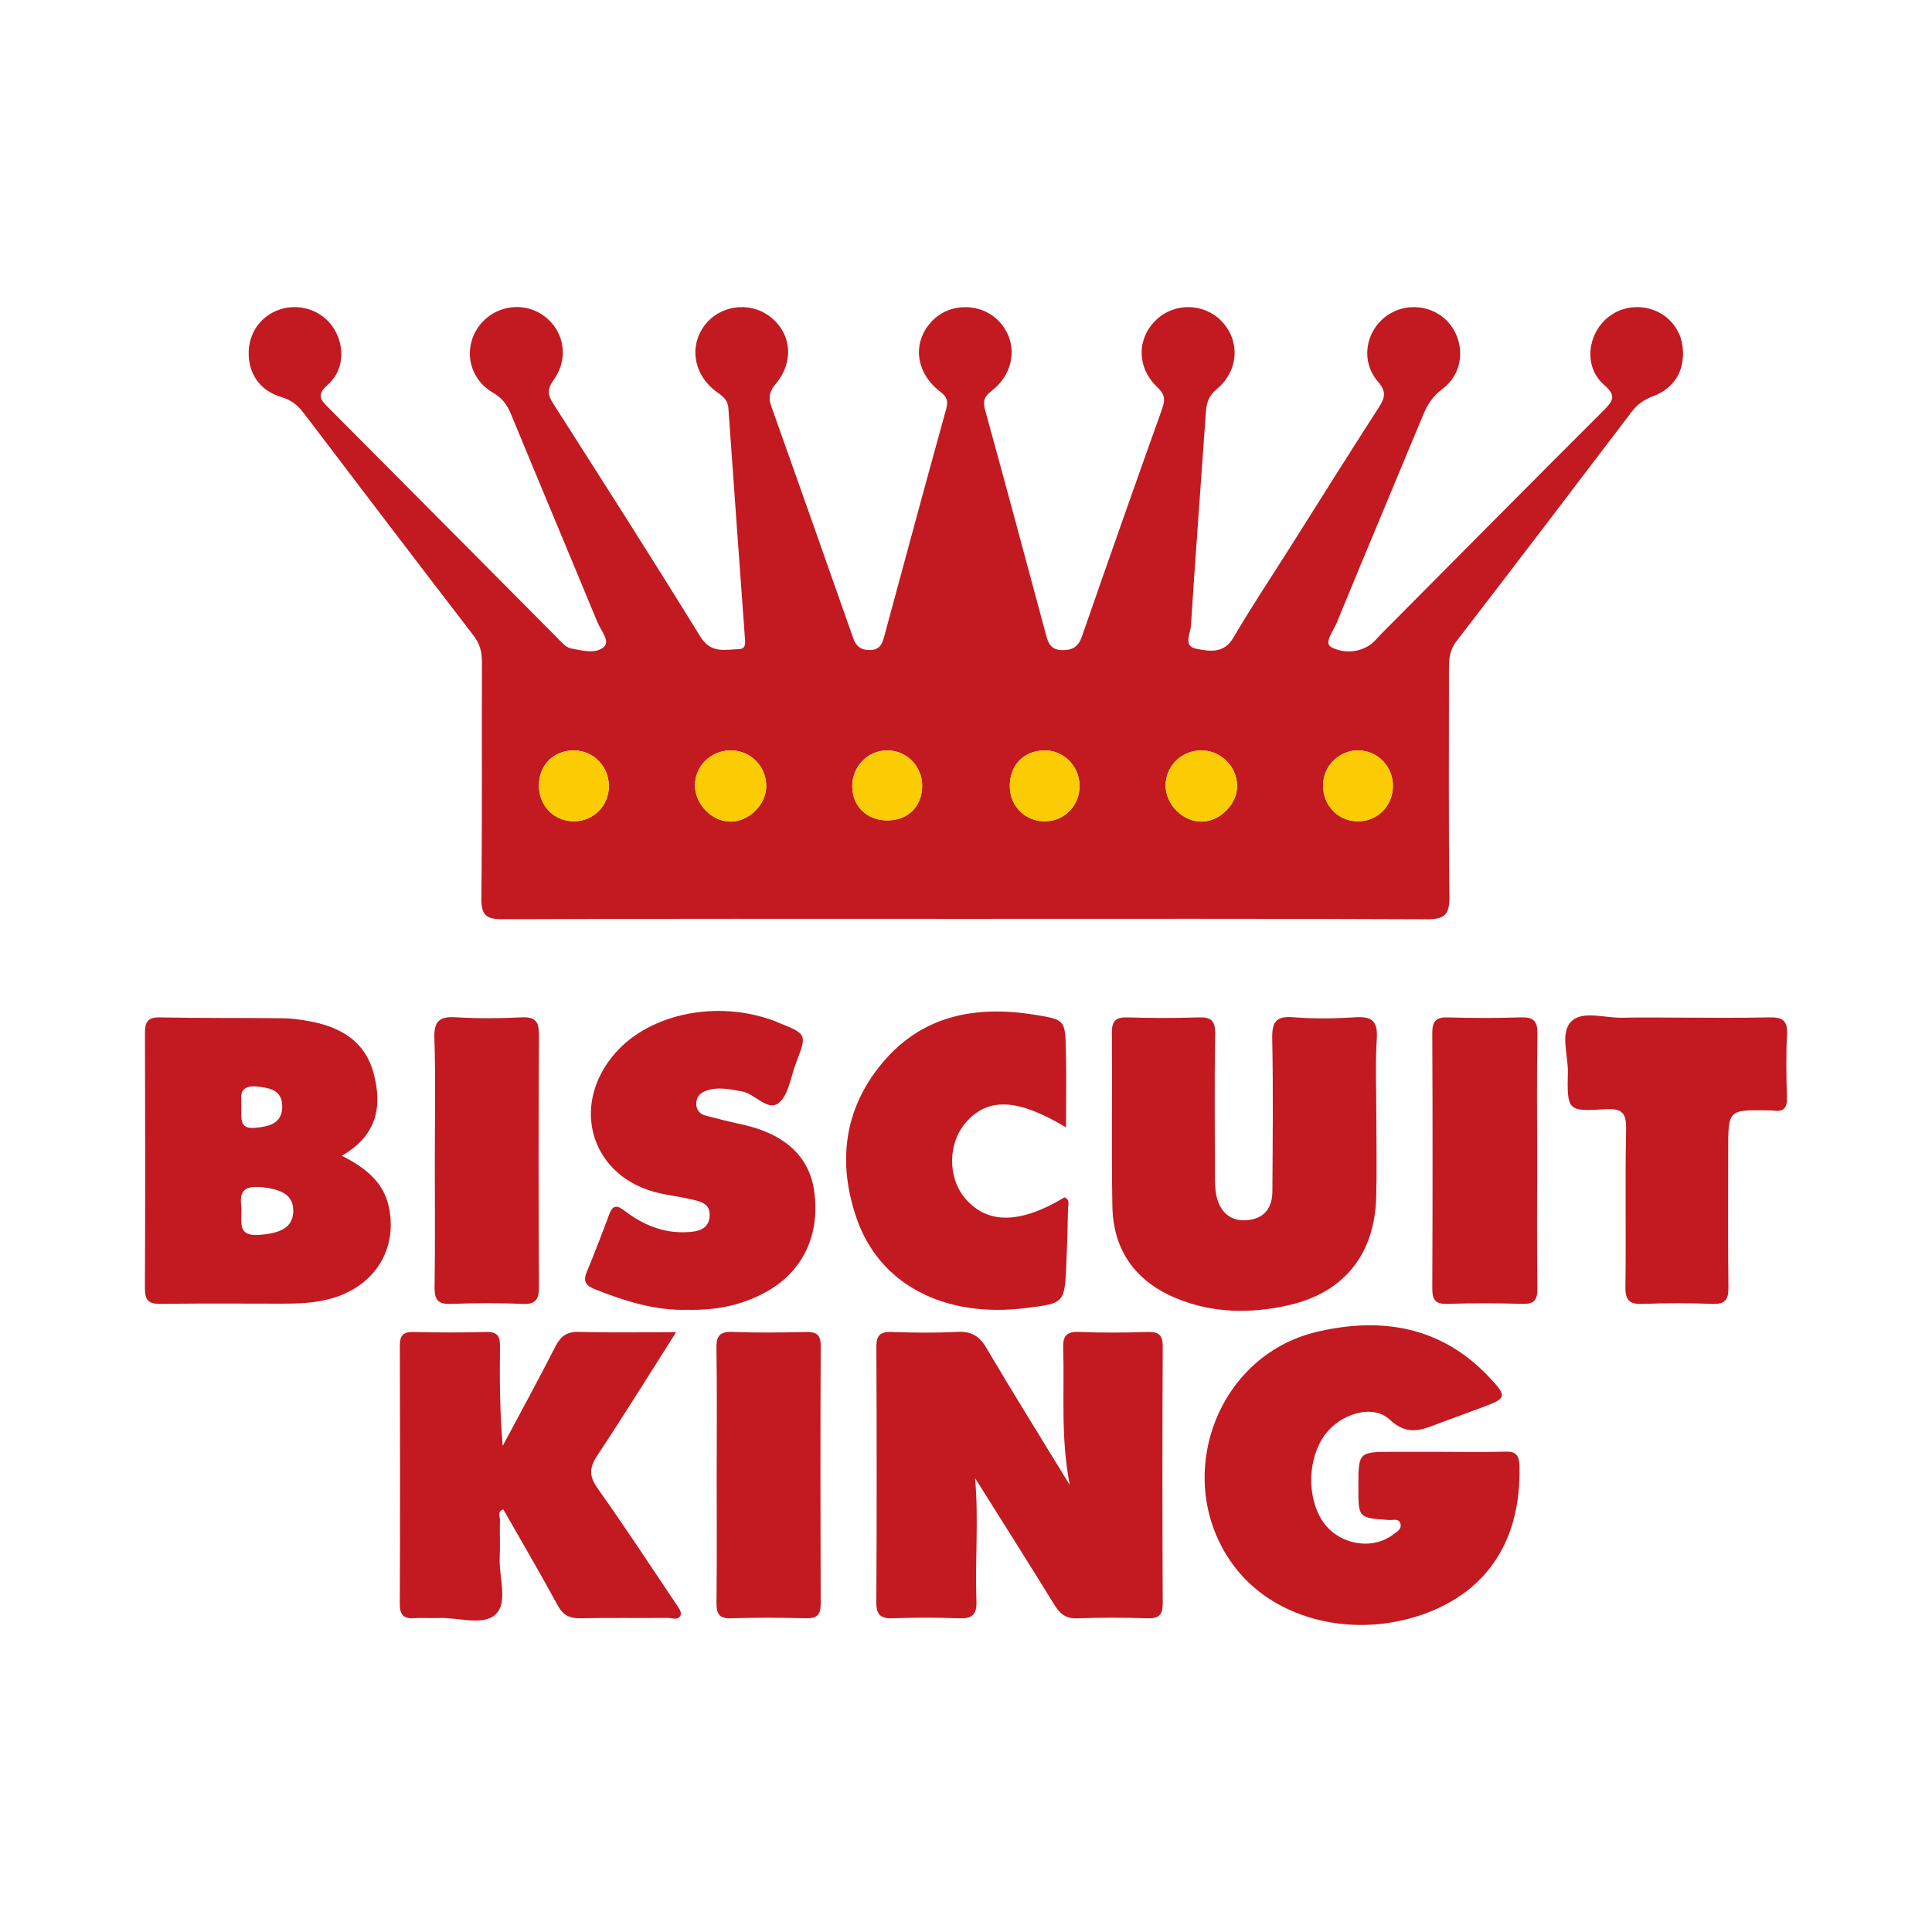
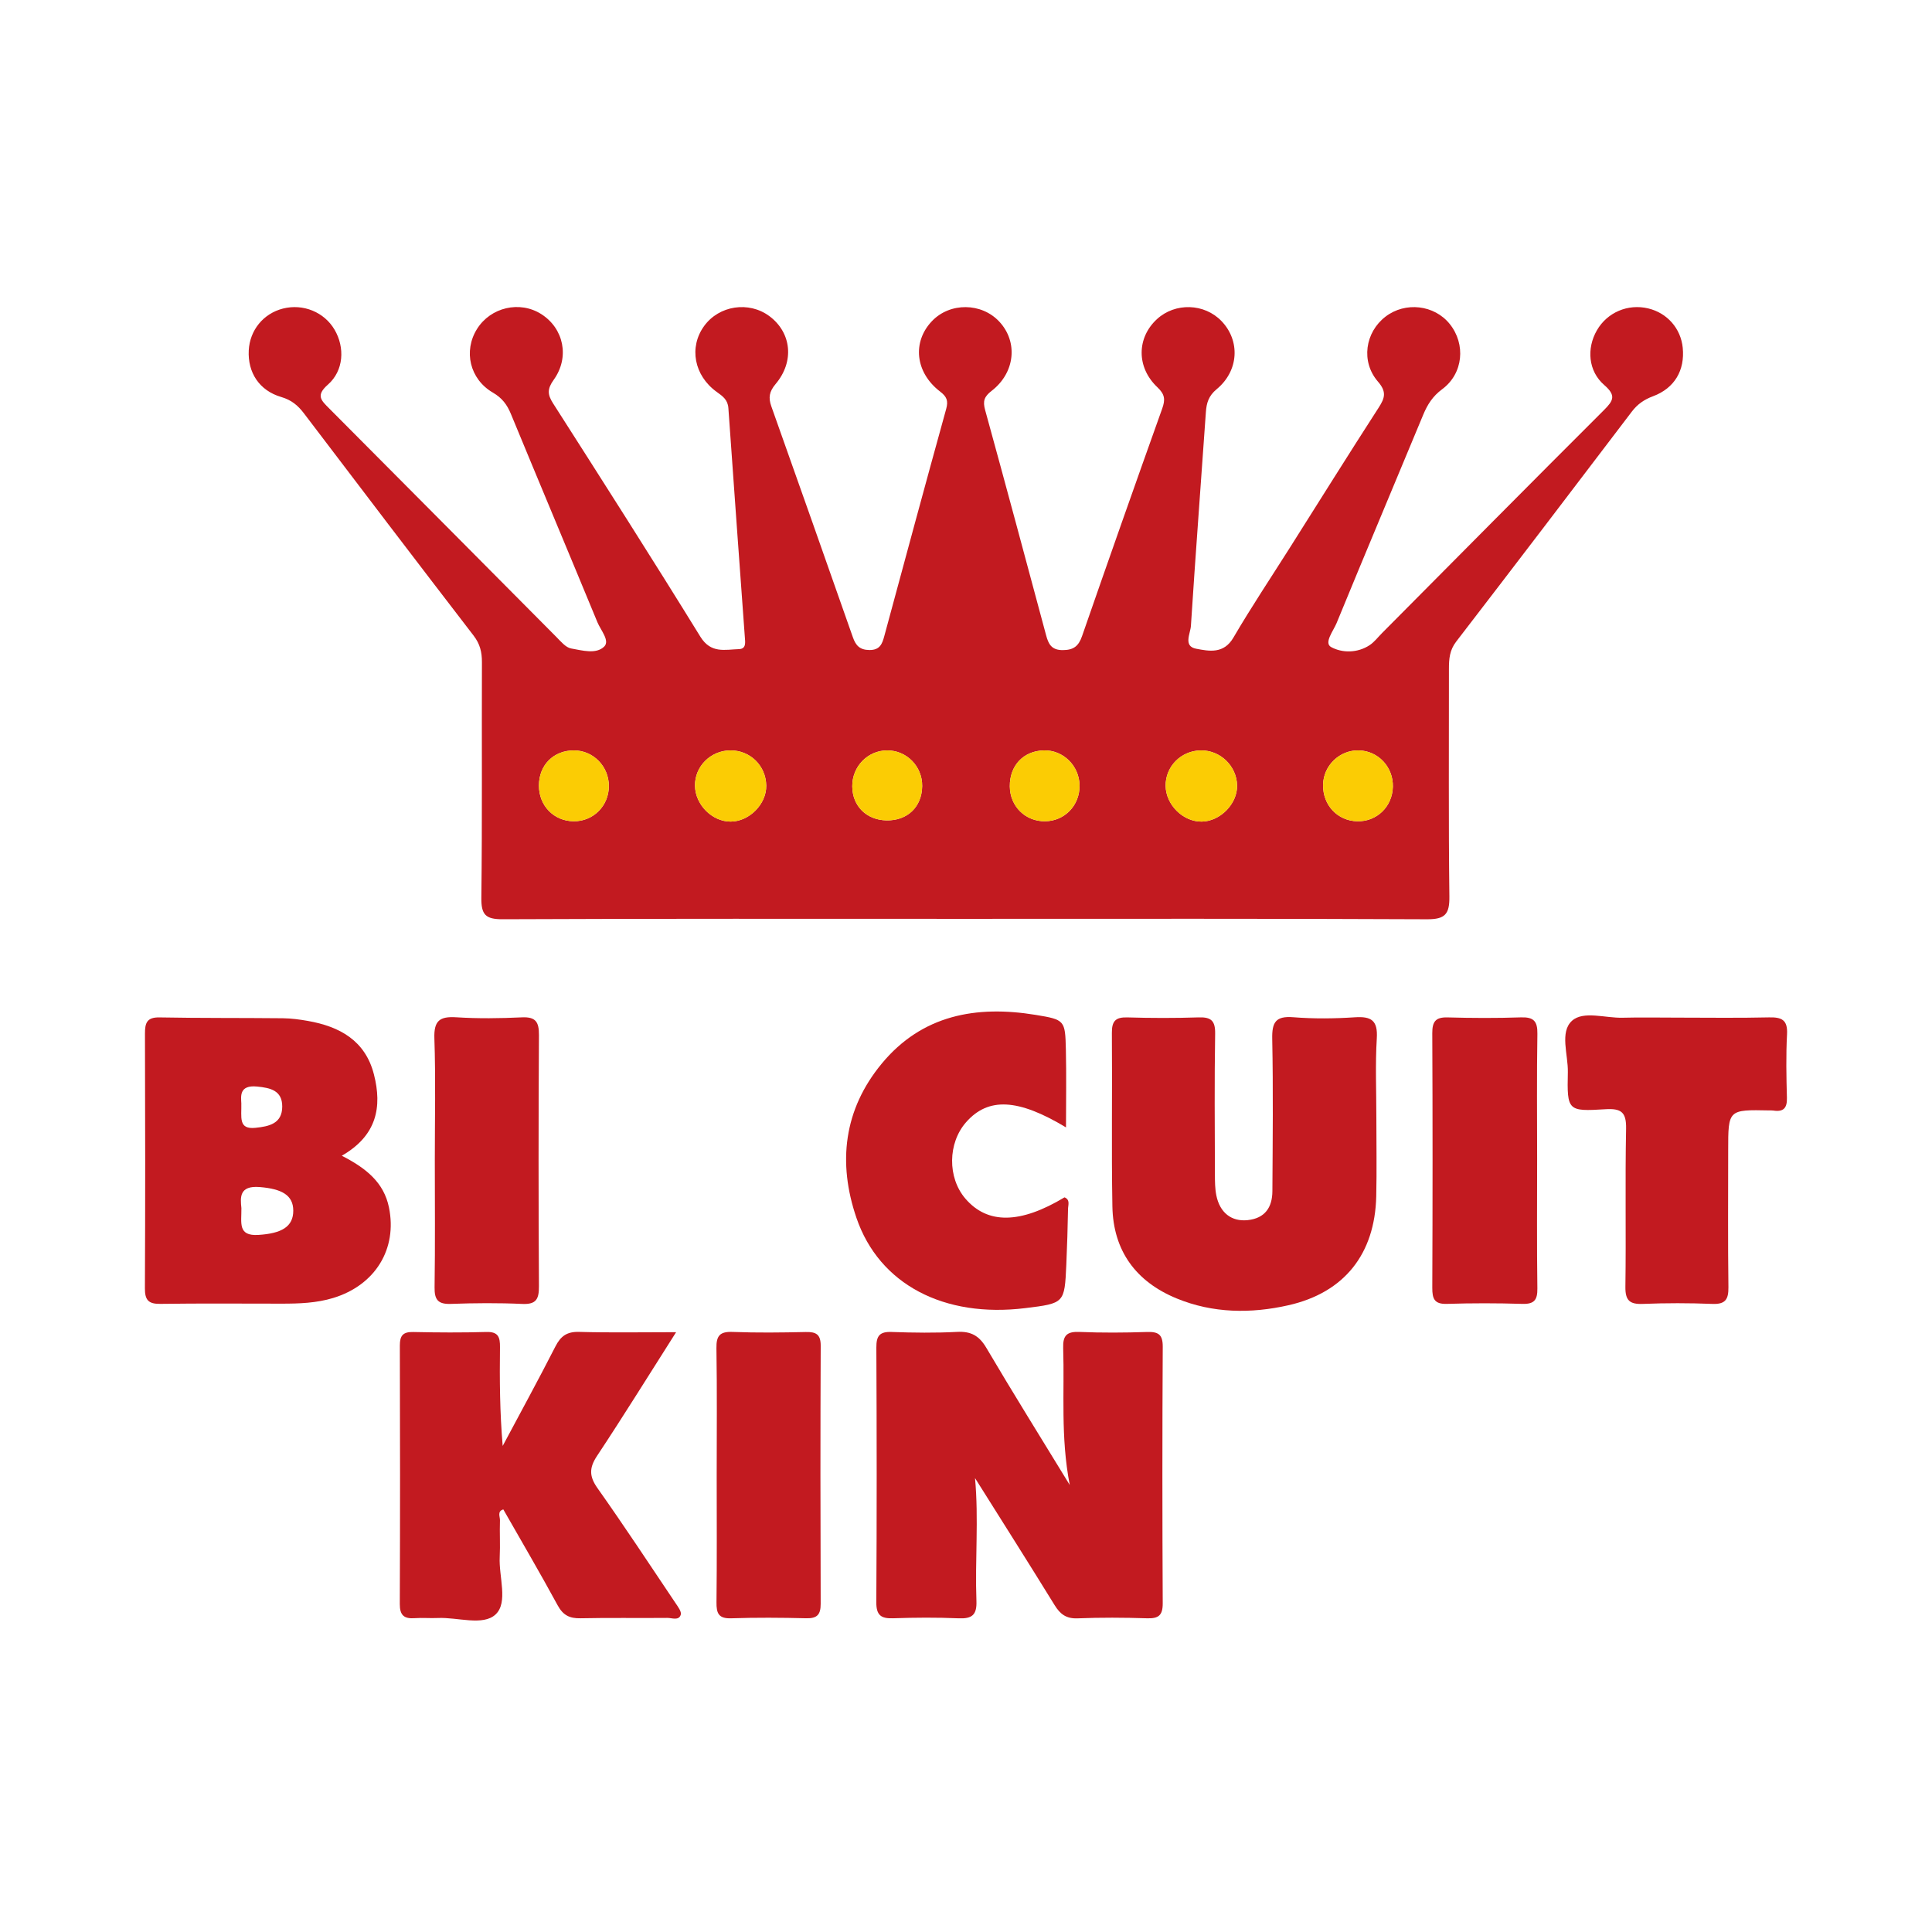
<svg xmlns="http://www.w3.org/2000/svg" version="1.1" id="Layer_1" x="0px" y="0px" width="200px" height="200px" viewBox="0 0 200 200" enable-background="new 0 0 200 200" xml:space="preserve">
  <g>
    <path fill="#C21A20" d="M99.988,95.118c-15.984,0-31.969-0.03-47.953,0.042c-1.781,0.008-2.227-0.478-2.206-2.232   c0.097-8.124,0.03-16.25,0.06-24.375c0.004-1.042-0.197-1.891-0.859-2.751c-5.888-7.651-11.735-15.334-17.574-23.023   c-0.623-0.82-1.298-1.376-2.342-1.681c-2.274-0.664-3.484-2.538-3.363-4.832c0.11-2.09,1.517-3.809,3.539-4.323   c2.088-0.531,4.277,0.364,5.343,2.185c1.078,1.841,0.964,4.236-0.692,5.692c-1.269,1.116-0.705,1.617,0.131,2.455   c7.851,7.875,15.675,15.776,23.518,23.66c0.462,0.464,0.971,1.097,1.538,1.196c1.14,0.201,2.585,0.624,3.419-0.199   c0.61-0.602-0.361-1.689-0.704-2.52c-2.972-7.197-5.989-14.376-8.961-21.574c-0.395-0.957-0.912-1.644-1.856-2.193   c-2.408-1.4-3.067-4.312-1.65-6.583c1.41-2.259,4.429-2.96,6.655-1.546c2.325,1.477,2.968,4.463,1.285,6.807   c-0.67,0.933-0.653,1.51-0.062,2.435c5.125,8.022,10.249,16.047,15.245,24.15c1.093,1.773,2.546,1.335,4.005,1.289   c0.764-0.024,0.639-0.719,0.601-1.238c-0.569-7.903-1.154-15.805-1.704-23.71c-0.06-0.867-0.585-1.232-1.201-1.674   c-2.36-1.693-2.9-4.635-1.309-6.826c1.549-2.134,4.632-2.599,6.756-1.021c2.281,1.696,2.617,4.688,0.643,7.026   c-0.662,0.784-0.762,1.413-0.441,2.316c2.832,7.963,5.642,15.933,8.442,23.907c0.296,0.843,0.714,1.306,1.71,1.314   c1.092,0.01,1.324-0.641,1.544-1.455c2.122-7.837,4.236-15.677,6.403-23.501c0.238-0.861,0.056-1.274-0.639-1.808   c-2.574-1.978-2.892-5.132-0.828-7.29c1.866-1.951,5.133-1.919,6.975,0.068c1.941,2.094,1.636,5.277-0.808,7.16   c-0.772,0.595-0.921,1.065-0.668,1.982c2.139,7.764,4.223,15.542,6.313,23.319c0.242,0.9,0.551,1.533,1.709,1.534   c1.127,0,1.649-0.405,2.011-1.448c2.729-7.858,5.492-15.704,8.292-23.537c0.334-0.933,0.299-1.48-0.49-2.224   c-2.194-2.069-2.143-5.128-0.046-7.055c1.887-1.734,4.908-1.642,6.681,0.204c1.953,2.033,1.803,5.143-0.5,7.048   c-0.835,0.691-1.052,1.419-1.119,2.386c-0.512,7.373-1.074,14.742-1.548,22.118c-0.051,0.793-0.819,2.109,0.542,2.365   c1.339,0.252,2.853,0.567,3.856-1.149c1.847-3.159,3.884-6.207,5.84-9.302c3.059-4.839,6.091-9.696,9.197-14.506   c0.649-1.005,0.842-1.64-0.073-2.697c-1.793-2.073-1.326-5.109,0.788-6.728c2.045-1.566,5.047-1.221,6.642,0.763   c1.678,2.087,1.411,5.131-0.78,6.752c-0.981,0.726-1.525,1.588-1.965,2.648c-2.985,7.192-6.01,14.367-8.968,21.569   c-0.331,0.805-1.34,2.053-0.559,2.48c1.128,0.616,2.712,0.637,3.981-0.201c0.49-0.324,0.863-0.826,1.286-1.251   c7.651-7.7,15.287-15.416,22.971-23.082c0.976-0.974,1.284-1.509,0.034-2.592c-1.679-1.455-1.838-3.809-0.761-5.673   c1.07-1.853,3.209-2.764,5.31-2.261c1.967,0.471,3.375,2.076,3.573,4.073c0.231,2.334-0.843,4.186-3.076,5.019   c-0.917,0.342-1.609,0.82-2.196,1.594c-6.042,7.952-12.094,15.897-18.185,23.812c-0.678,0.881-0.748,1.794-0.747,2.803   c0.009,7.859-0.051,15.719,0.047,23.576c0.023,1.812-0.428,2.366-2.302,2.358C131.824,95.086,115.906,95.118,99.988,95.118z    M128.063,81.297c-0.049-2.01-1.739-3.638-3.752-3.616c-2.049,0.023-3.681,1.673-3.645,3.688c0.034,1.954,1.806,3.704,3.73,3.683   C126.32,85.031,128.11,83.198,128.063,81.297z M75.625,77.68c-2.048,0.002-3.707,1.65-3.681,3.656   c0.026,1.966,1.775,3.723,3.697,3.715c1.927-0.008,3.712-1.814,3.68-3.725C79.288,79.272,77.672,77.678,75.625,77.68z    M104.535,81.402c0.017,2.067,1.607,3.641,3.653,3.617c2.039-0.024,3.6-1.656,3.566-3.726c-0.034-2.029-1.698-3.66-3.689-3.613   C105.952,77.729,104.517,79.243,104.535,81.402z M55.79,81.31c-0.006,2.091,1.532,3.682,3.585,3.708   c2.032,0.026,3.652-1.589,3.654-3.643c0.002-2.039-1.612-3.689-3.612-3.693C57.306,77.679,55.797,79.189,55.79,81.31z    M136.964,81.247c-0.031,2.094,1.479,3.713,3.519,3.772c2.034,0.058,3.658-1.509,3.706-3.576c0.047-2.039-1.509-3.706-3.511-3.762   C138.685,77.625,136.994,79.248,136.964,81.247z M95.463,81.374c0.023-2.039-1.605-3.698-3.624-3.693   c-2.017,0.005-3.63,1.669-3.613,3.727c0.017,2.035,1.467,3.476,3.538,3.518C93.936,84.969,95.439,83.526,95.463,81.374z" />
    <path fill="#C21A20" d="M100.934,153.011c0.393,4.229-0.011,8.489,0.146,12.733c0.053,1.436-0.463,1.841-1.834,1.783   c-2.259-0.096-4.527-0.082-6.787-0.004c-1.266,0.044-1.752-0.317-1.743-1.674c0.053-8.785,0.047-17.57,0.004-26.355   c-0.006-1.202,0.333-1.654,1.574-1.609c2.26,0.081,4.529,0.11,6.786-0.008c1.443-0.076,2.288,0.4,3.03,1.659   c2.725,4.625,5.569,9.179,8.63,14.188c-0.966-5.002-0.531-9.592-0.68-14.164c-0.043-1.313,0.373-1.732,1.682-1.678   c2.325,0.096,4.659,0.081,6.986,0.005c1.167-0.038,1.647,0.238,1.639,1.529c-0.05,8.852-0.047,17.704-0.002,26.555   c0.006,1.256-0.436,1.593-1.625,1.554c-2.393-0.077-4.794-0.09-7.186,0.006c-1.174,0.047-1.803-0.429-2.383-1.371   C106.457,161.757,103.686,157.39,100.934,153.011z" />
-     <path fill="#C21A20" d="M149.038,150.294c2.264,0,4.529,0.052,6.79-0.021c1.168-0.038,1.443,0.426,1.468,1.517   c0.169,7.556-3.23,12.875-9.837,15.272c-7.199,2.612-15.293,0.677-19.495-4.662c-6.846-8.697-2.374-21.996,8.361-24.528   c6.686-1.577,12.868-0.565,17.816,4.674c1.939,2.052,1.845,2.208-0.832,3.192c-1.374,0.505-2.746,1.013-4.119,1.52   c-1.811,0.669-3.372,1.541-5.336-0.305c-1.764-1.658-5.106-0.582-6.69,1.56c-1.778,2.405-1.911,6.366-0.298,8.883   c1.583,2.471,5.112,3.171,7.369,1.449c0.356-0.272,0.865-0.529,0.748-1.067c-0.141-0.644-0.748-0.399-1.167-0.427   c-3.199-0.214-3.199-0.207-3.199-3.359c0-3.699,0-3.699,3.627-3.699C145.843,150.294,147.44,150.294,149.038,150.294z" />
    <path fill="#C21A20" d="M142.48,115.664c-0.002,2.728,0.052,5.456-0.012,8.182c-0.14,5.959-3.293,9.96-9.085,11.272   c-3.887,0.88-7.822,0.841-11.577-0.704c-4.219-1.736-6.57-4.938-6.652-9.528c-0.107-5.985-0.002-11.974-0.053-17.961   c-0.01-1.22,0.379-1.639,1.601-1.603c2.459,0.074,4.924,0.078,7.383-0.002c1.286-0.041,1.728,0.342,1.706,1.69   c-0.079,4.855-0.037,9.712-0.024,14.569c0.002,0.729,0.005,1.474,0.15,2.182c0.368,1.797,1.583,2.723,3.247,2.546   c1.787-0.19,2.544-1.323,2.553-2.994c0.03-5.255,0.09-10.512-0.017-15.766c-0.035-1.713,0.348-2.388,2.177-2.243   c2.115,0.168,4.262,0.145,6.381,0.006c1.704-0.112,2.381,0.327,2.268,2.174C142.359,110.202,142.482,112.937,142.48,115.664z" />
    <path fill="#C21A20" d="M35.382,119.641c2.534,1.295,4.358,2.775,4.884,5.355c0.879,4.309-1.428,8.044-5.767,9.368   c-1.741,0.531-3.534,0.59-5.334,0.59c-4.191-0.001-8.383-0.036-12.573,0.022c-1.223,0.017-1.597-0.395-1.591-1.609   c0.042-8.781,0.036-17.563,0.006-26.344c-0.004-1.112,0.18-1.726,1.506-1.701c4.256,0.08,8.514,0.043,12.771,0.087   c0.86,0.009,1.727,0.126,2.576,0.275c3.295,0.578,5.948,2.026,6.847,5.529C39.579,114.609,39.001,117.564,35.382,119.641z    M24.99,125.068c0.02,1.519-0.401,2.905,1.758,2.77c2.401-0.15,3.615-0.845,3.611-2.512c-0.003-1.591-1.161-2.252-3.458-2.442   C24.74,122.704,24.878,123.971,24.99,125.068z M24.982,114.213c0.038,1.443-0.342,2.725,1.46,2.539   c1.41-0.145,2.769-0.431,2.775-2.2c0.005-1.665-1.221-1.94-2.609-2.074C24.752,112.299,24.947,113.49,24.982,114.213z" />
    <path fill="#C21A20" d="M69.99,137.908c-2.886,4.539-5.471,8.712-8.181,12.801c-0.823,1.241-0.824,2.118,0.045,3.346   c2.768,3.91,5.402,7.915,8.074,11.893c0.25,0.372,0.641,0.886,0.544,1.205c-0.199,0.649-0.91,0.327-1.391,0.332   c-2.996,0.03-5.993-0.028-8.988,0.038c-1.132,0.025-1.808-0.314-2.368-1.347c-1.808-3.333-3.731-6.603-5.622-9.922   c-0.655,0.193-0.333,0.755-0.347,1.133c-0.045,1.263,0.038,2.532-0.026,3.794c-0.104,2.036,0.896,4.696-0.423,5.94   c-1.302,1.227-3.937,0.279-5.985,0.373c-0.797,0.037-1.601-0.04-2.396,0.018c-1.087,0.079-1.544-0.292-1.539-1.459   c0.036-8.922,0.032-17.843,0.005-26.765c-0.003-1.027,0.324-1.421,1.377-1.399c2.529,0.054,5.061,0.069,7.589-0.004   c1.227-0.035,1.413,0.54,1.4,1.574c-0.043,3.379-0.016,6.759,0.28,10.224c1.827-3.429,3.693-6.839,5.459-10.3   c0.553-1.082,1.201-1.543,2.458-1.506C63.142,137.97,66.333,137.908,69.99,137.908z" />
-     <path fill="#C21A20" d="M71.186,135.59c-3.308,0.108-6.468-0.889-9.584-2.118c-0.9-0.355-1.287-0.781-0.868-1.784   c0.82-1.964,1.578-3.955,2.321-5.95c0.361-0.968,0.784-1.034,1.595-0.408c1.892,1.463,4.024,2.351,6.468,2.224   c1.097-0.057,2.243-0.259,2.346-1.651c0.099-1.347-1.028-1.552-2.008-1.771c-1.038-0.233-2.097-0.373-3.136-0.601   c-7.071-1.549-9.447-8.997-4.636-14.51c3.593-4.117,10.587-5.538,16.457-3.342c0.125,0.047,0.244,0.106,0.368,0.155   c3.041,1.212,3.046,1.214,1.897,4.194c-0.55,1.426-0.751,3.304-1.786,4.141c-1.153,0.933-2.448-0.958-3.84-1.193   c-1.255-0.211-2.488-0.513-3.736-0.042c-0.616,0.232-0.984,0.679-0.967,1.363c0.015,0.605,0.362,1.021,0.917,1.171   c1.283,0.347,2.575,0.665,3.873,0.949c4.336,0.948,6.889,3.283,7.406,6.806c0.665,4.535-1.113,8.366-4.918,10.492   C76.851,135.114,74.134,135.66,71.186,135.59z" />
    <path fill="#C21A20" d="M110.352,116.707c-4.971-2.993-8.051-3.136-10.34-0.538c-1.902,2.159-1.939,5.736-0.081,7.906   c2.291,2.676,5.678,2.635,10.267-0.126c0.607,0.247,0.372,0.785,0.365,1.2c-0.036,1.929-0.092,3.858-0.179,5.785   c-0.181,3.983-0.191,3.983-4.251,4.483c-8.409,1.036-15.114-2.457-17.47-9.332c-1.964-5.731-1.317-11.228,2.615-15.981   c4.168-5.038,9.781-6.052,15.929-5.044c3.026,0.496,3.06,0.553,3.132,3.596C110.401,111.294,110.352,113.936,110.352,116.707z" />
    <path fill="#C21A20" d="M173.553,105.344c3.192,0,6.384,0.05,9.574-0.025c1.32-0.031,1.945,0.261,1.866,1.747   c-0.116,2.188-0.071,4.388-0.012,6.581c0.029,1.06-0.36,1.479-1.396,1.318c-0.13-0.02-0.265-0.011-0.398-0.014   c-4.286-0.088-4.286-0.088-4.286,4.133c0,4.721-0.037,9.442,0.024,14.162c0.016,1.267-0.31,1.788-1.667,1.734   c-2.39-0.096-4.789-0.097-7.179,0c-1.374,0.056-1.839-0.352-1.819-1.778c0.078-5.451-0.036-10.906,0.072-16.356   c0.034-1.714-0.501-2.12-2.141-2.018c-3.91,0.242-3.976,0.163-3.888-3.829c0.04-1.823-0.869-4.165,0.438-5.335   c1.175-1.051,3.442-0.262,5.227-0.309C169.828,105.306,171.691,105.344,173.553,105.344z" />
    <path fill="#C21A20" d="M159.123,119.997c0,4.46-0.037,8.92,0.025,13.379c0.017,1.21-0.335,1.64-1.574,1.601   c-2.594-0.081-5.193-0.082-7.787,0c-1.302,0.041-1.522-0.525-1.517-1.666c0.037-8.786,0.039-17.573-0.001-26.359   c-0.005-1.2,0.345-1.664,1.583-1.63c2.527,0.071,5.06,0.082,7.587-0.004c1.305-0.044,1.733,0.378,1.711,1.699   C159.078,111.343,159.123,115.67,159.123,119.997z" />
    <path fill="#C21A20" d="M45.012,120.073c0-4.195,0.097-8.394-0.045-12.584c-0.062-1.833,0.553-2.288,2.268-2.18   c2.255,0.143,4.53,0.113,6.789,0.007c1.442-0.068,1.776,0.484,1.768,1.839c-0.053,8.657-0.051,17.314-0.001,25.971   c0.008,1.318-0.246,1.925-1.727,1.857c-2.459-0.113-4.929-0.094-7.389-0.004c-1.33,0.048-1.708-0.426-1.688-1.72   C45.054,128.864,45.012,124.468,45.012,120.073z" />
    <path fill="#C21A20" d="M74.192,152.719c0-4.385,0.045-8.77-0.027-13.154c-0.021-1.298,0.355-1.734,1.674-1.684   c2.521,0.096,5.049,0.066,7.572,0.009c1.067-0.024,1.553,0.236,1.548,1.426c-0.038,8.902-0.034,17.805-0.003,26.707   c0.004,1.113-0.354,1.528-1.493,1.499c-2.589-0.065-5.184-0.082-7.772,0.004c-1.3,0.043-1.533-0.513-1.52-1.653   C74.222,161.489,74.192,157.103,74.192,152.719z" />
    <path fill="#FBCC04" d="M128.063,81.297c0.047,1.902-1.744,3.734-3.668,3.755c-1.924,0.021-3.695-1.729-3.73-3.683   c-0.035-2.014,1.596-3.665,3.645-3.688C126.325,77.658,128.014,79.286,128.063,81.297z" />
    <path fill="#FBCC04" d="M75.625,77.68c2.046-0.002,3.663,1.592,3.696,3.646c0.031,1.911-1.753,3.717-3.68,3.725   c-1.922,0.008-3.671-1.749-3.697-3.715C71.918,79.33,73.577,77.682,75.625,77.68z" />
    <path fill="#FBCC04" d="M104.535,81.402c-0.018-2.159,1.418-3.673,3.53-3.722c1.991-0.046,3.655,1.584,3.689,3.613   c0.034,2.07-1.527,3.702-3.566,3.726C106.141,85.043,104.551,83.469,104.535,81.402z" />
    <path fill="#FBCC04" d="M55.79,81.31c0.007-2.121,1.516-3.631,3.627-3.628c2,0.003,3.613,1.653,3.612,3.693   c-0.002,2.054-1.621,3.669-3.654,3.643C57.322,84.991,55.784,83.4,55.79,81.31z" />
    <path fill="#FBCC04" d="M136.964,81.247c0.03-1.999,1.72-3.622,3.714-3.566c2.002,0.056,3.558,1.723,3.511,3.762   c-0.048,2.067-1.672,3.634-3.706,3.576C138.443,84.96,136.933,83.341,136.964,81.247z" />
    <path fill="#FBCC04" d="M95.463,81.374c-0.024,2.152-1.527,3.595-3.698,3.552c-2.071-0.042-3.521-1.483-3.538-3.518   c-0.017-2.058,1.595-3.722,3.613-3.727C93.858,77.676,95.486,79.335,95.463,81.374z" />
  </g>
</svg>